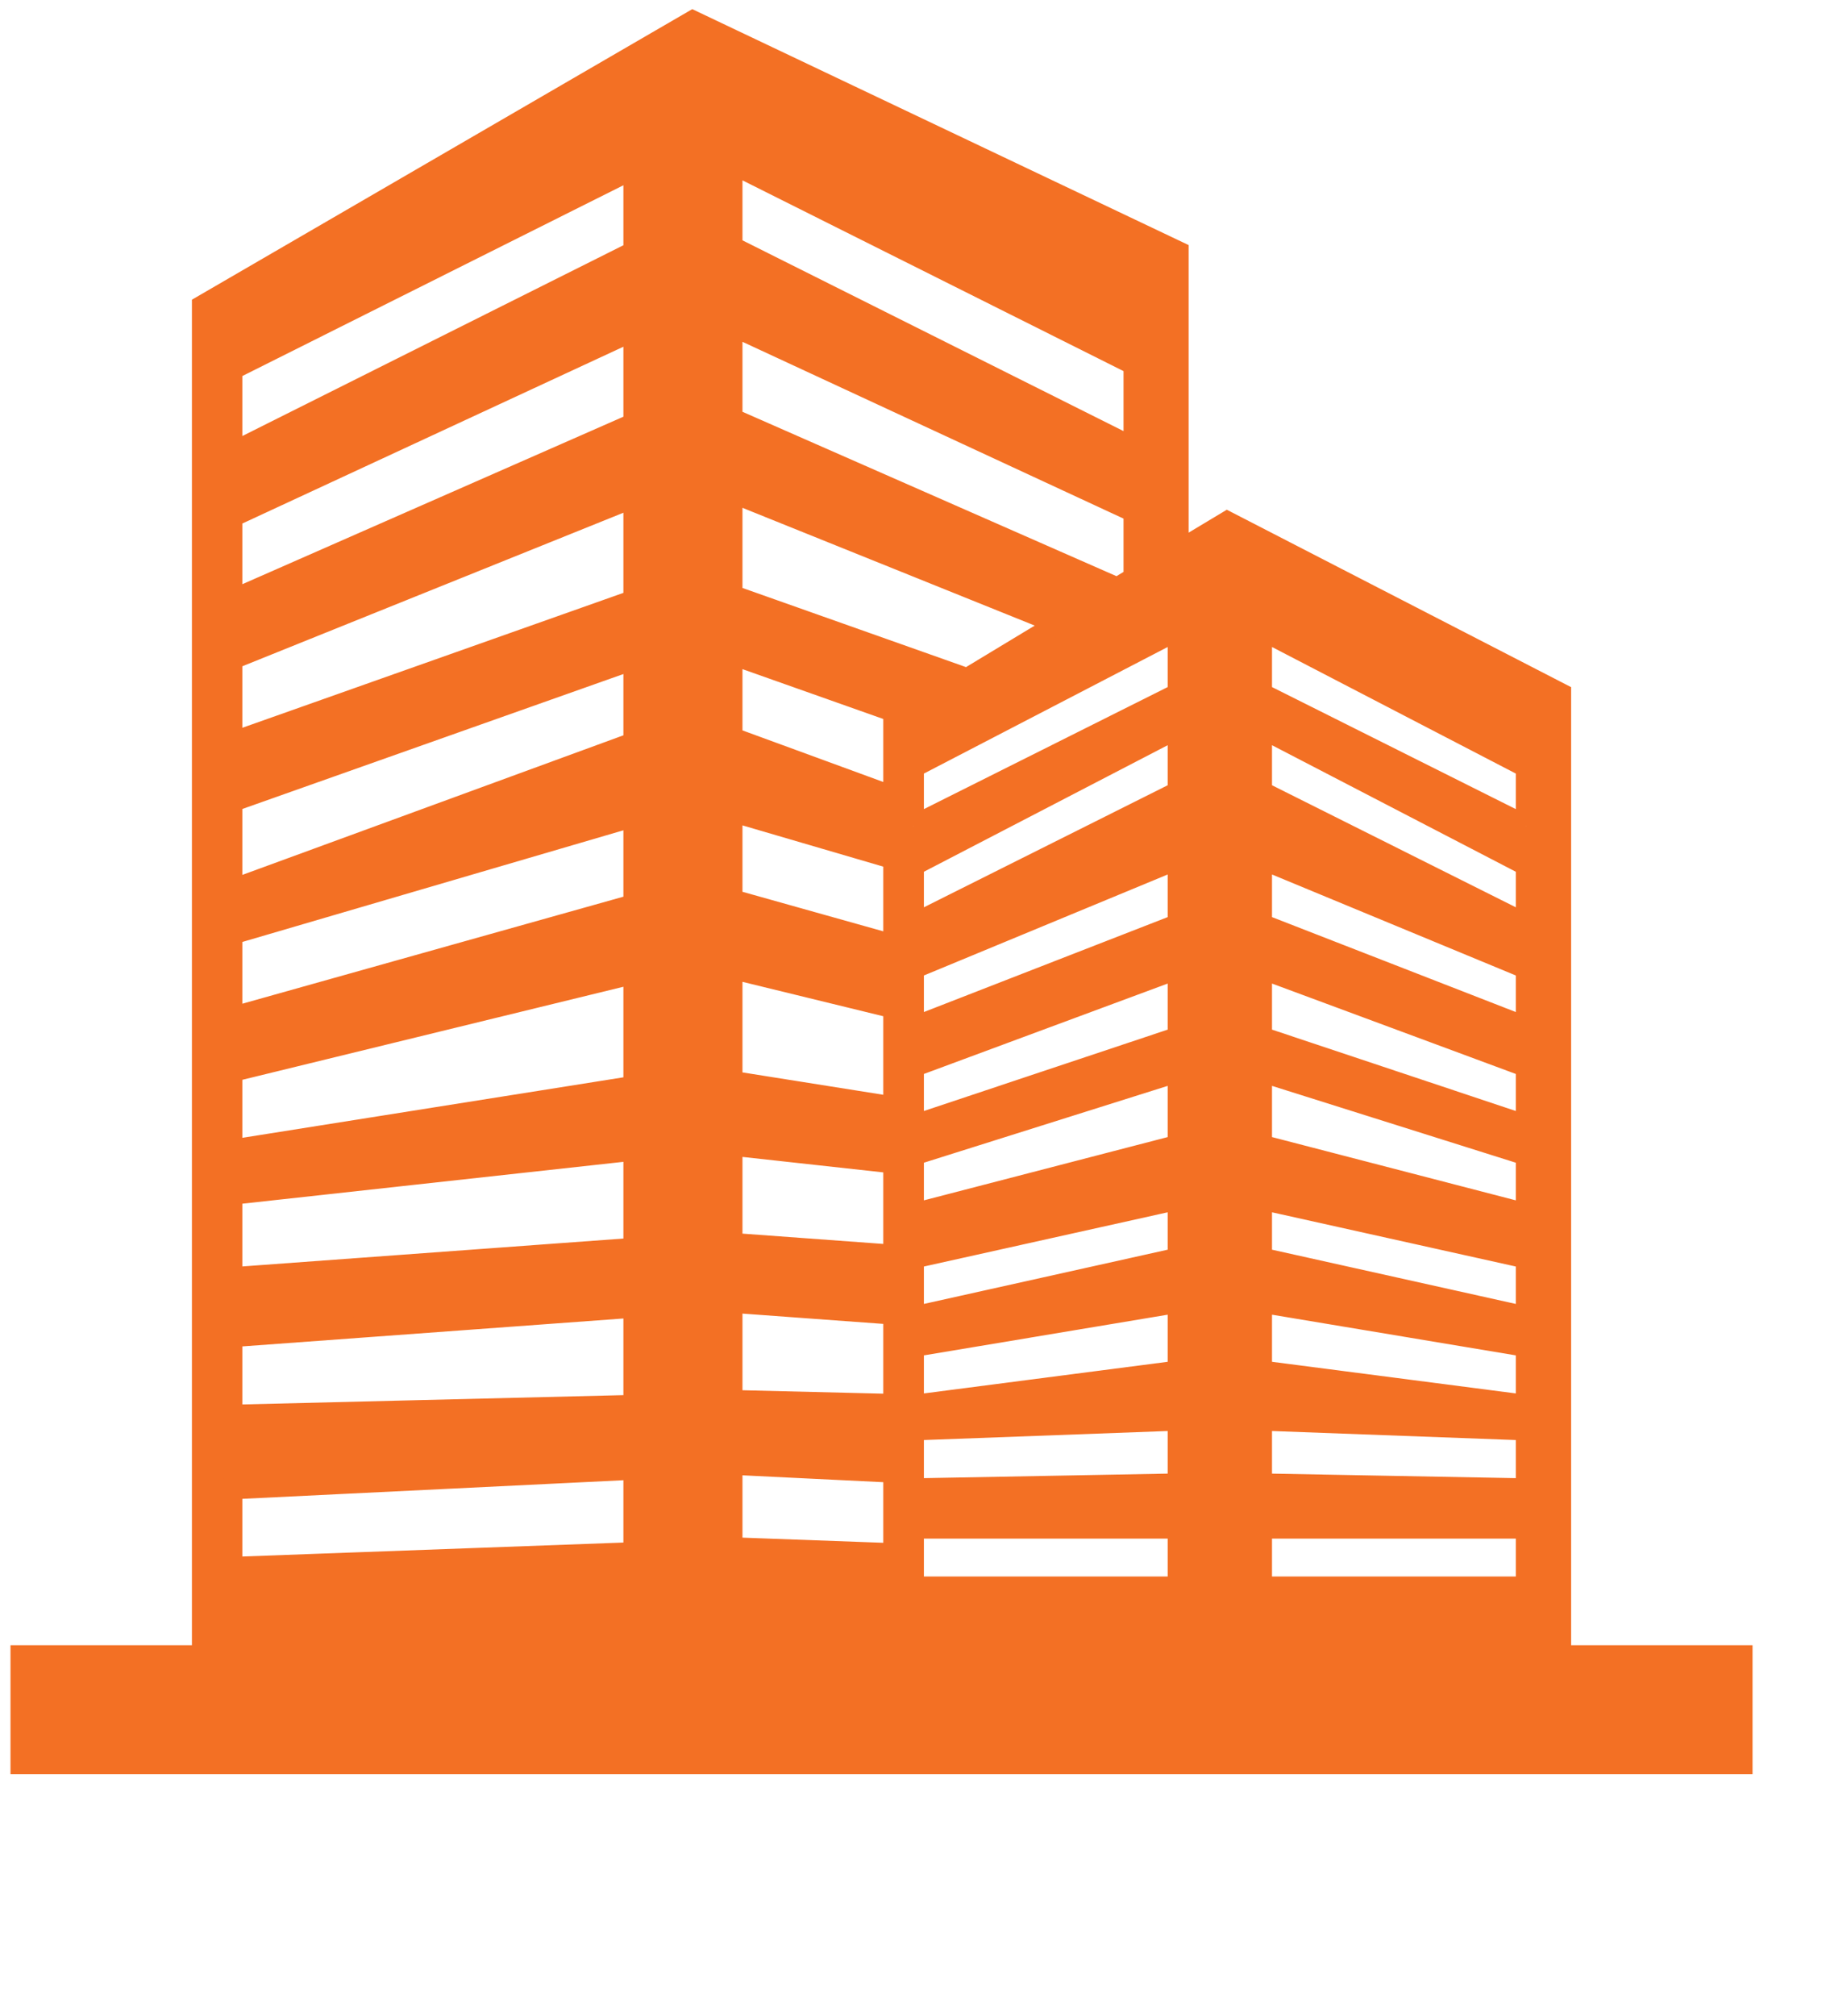
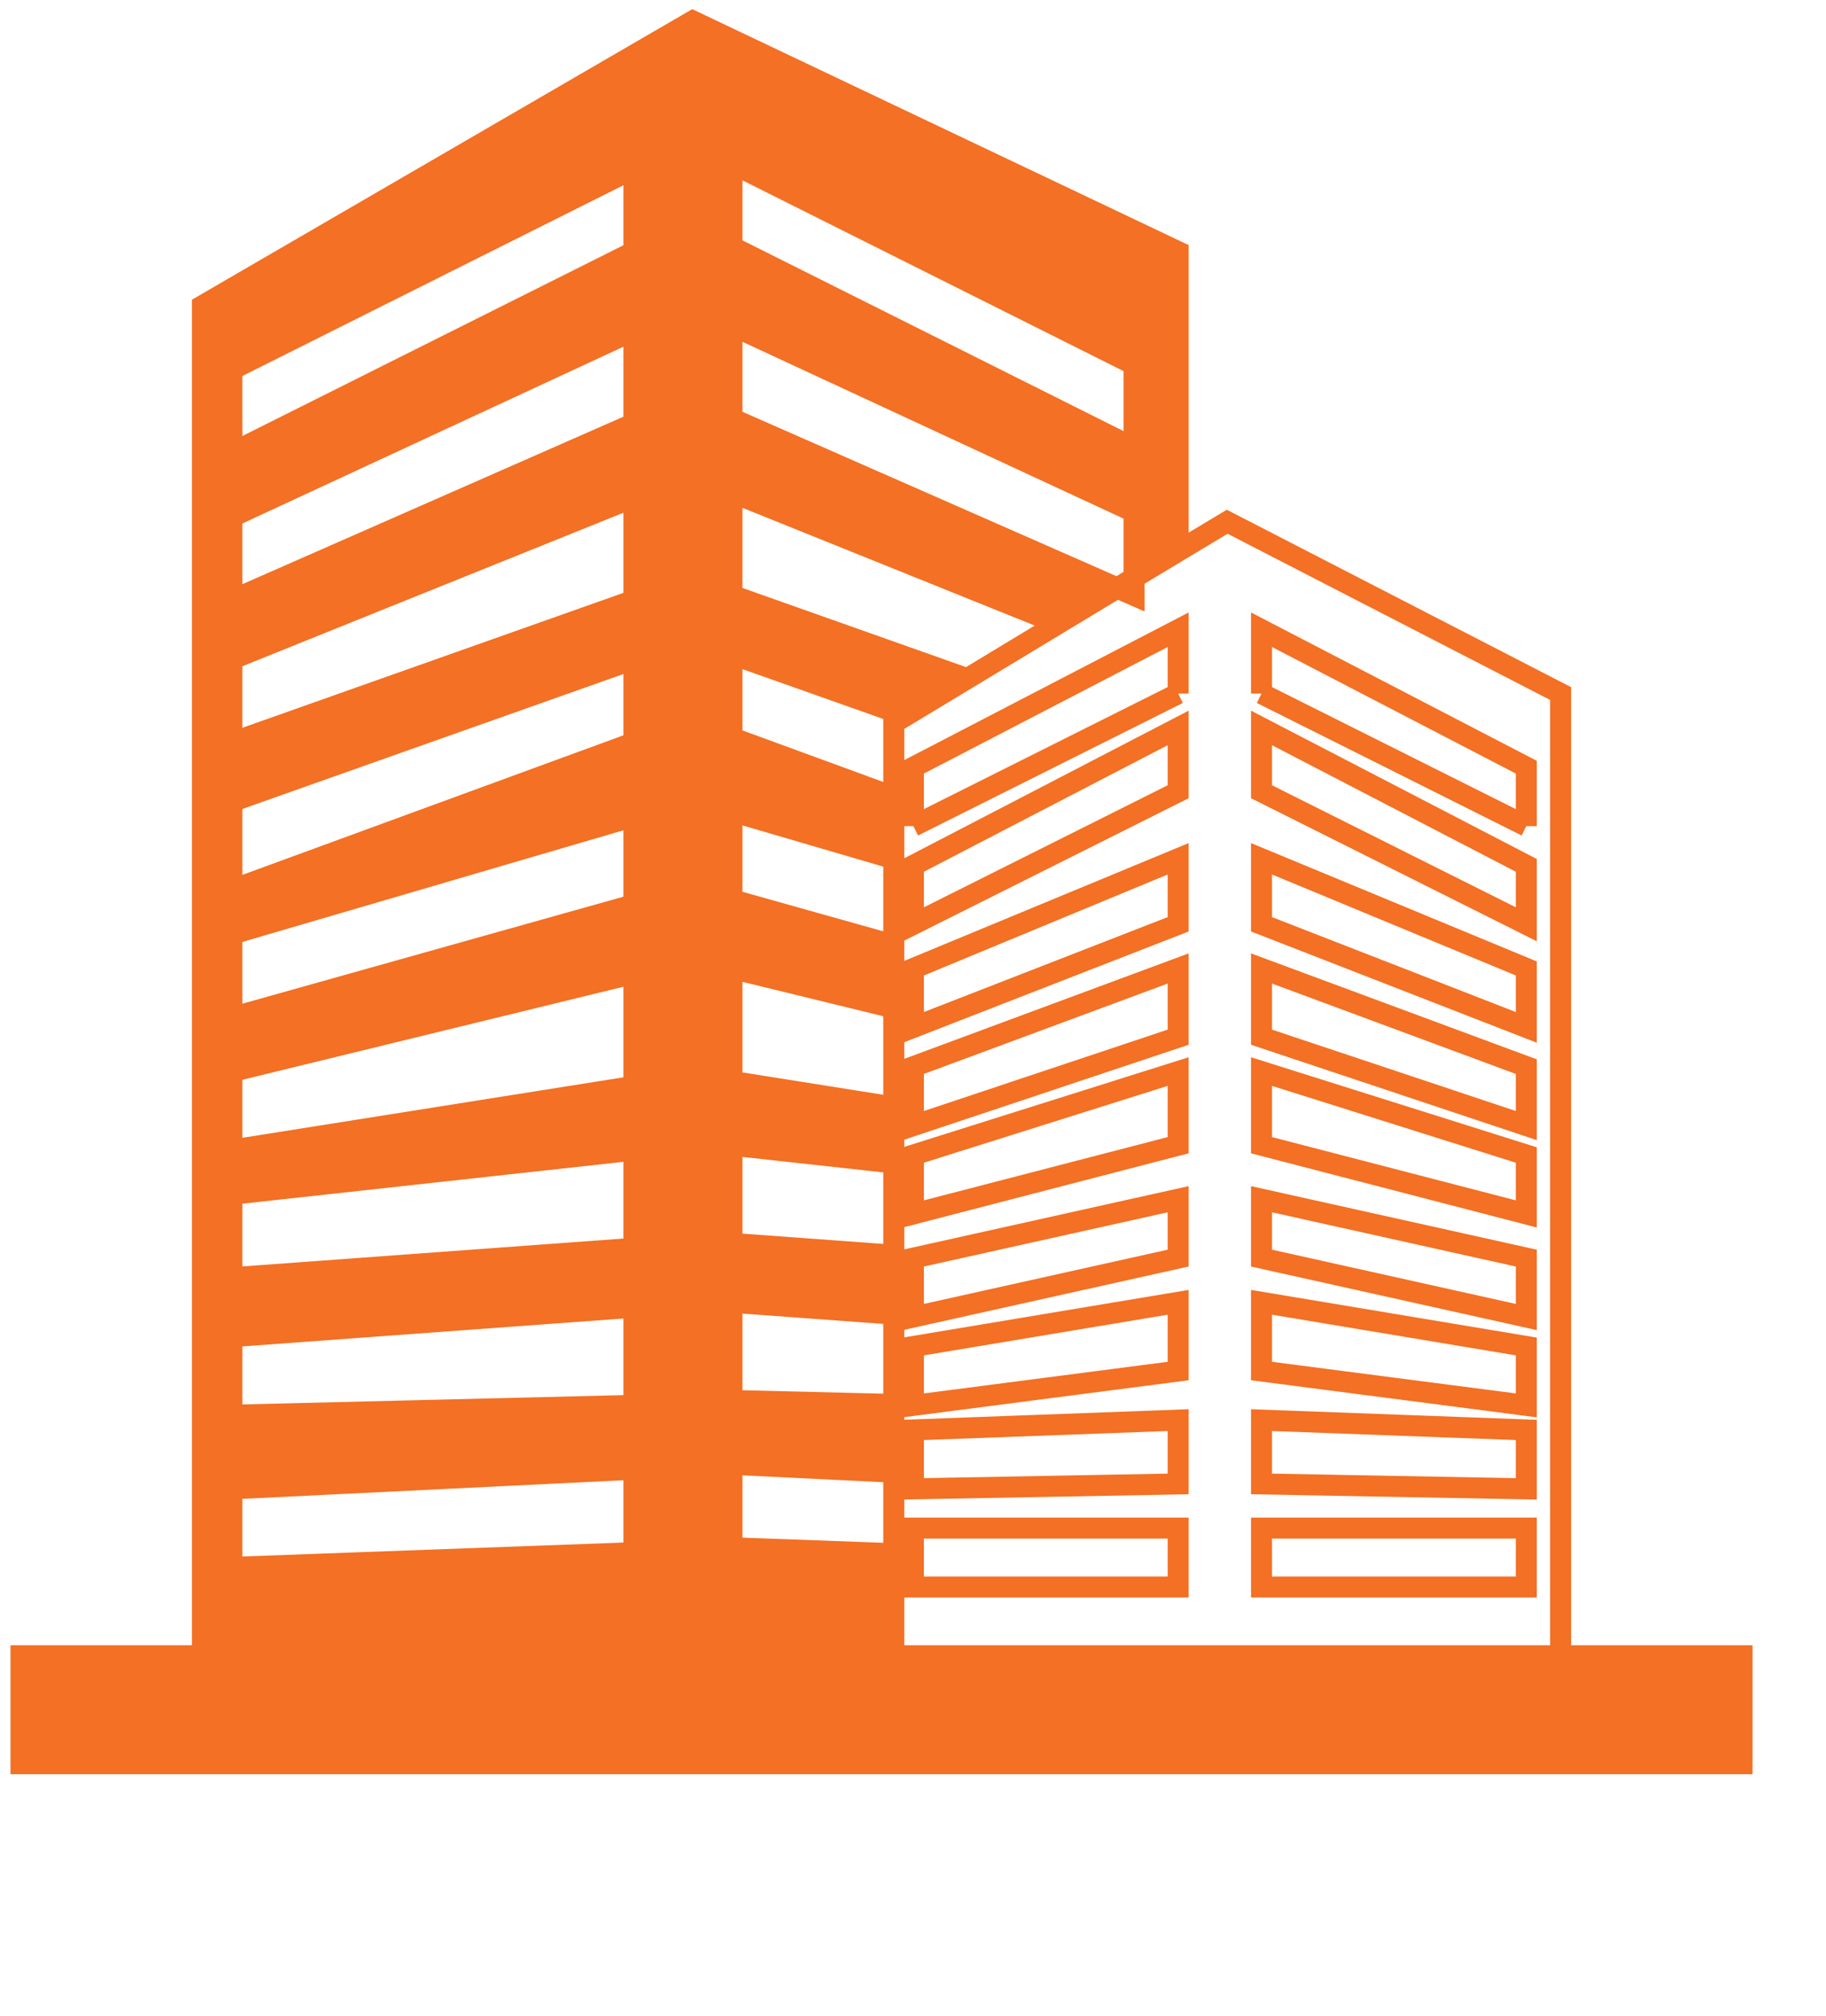
<svg xmlns="http://www.w3.org/2000/svg" width="87" height="96" viewBox="0 0 87 96" fill="none">
  <path fill-rule="evenodd" clip-rule="evenodd" d="M9.644 14.561V78.856H42.584V73.995L34.875 73.713V69.738L42.584 70.114V66.887L34.875 66.699V62.023L42.584 62.587V59.781L34.875 59.217V54.541L42.584 55.388V52.725L34.875 51.501V46.124L42.584 48.006V45.015L34.875 42.851V38.642L42.584 40.9V37.958L34.875 35.135V31.161L43.153 34.09L46.082 32.322L34.875 28.355V23.445L50.415 29.704L53.231 28.003L34.875 19.938V15.496L54.031 24.38V27.52L56.134 26.251V11.989L33.006 1L9.644 14.561ZM11.046 21.575V17.6L30.202 8.014V11.989L11.046 21.575ZM11.046 28.589V24.614L30.202 15.73V20.172L11.046 28.589ZM11.046 35.369V31.394L30.202 23.679V28.589L11.046 35.369ZM11.046 42.383V38.175L30.202 31.394V35.369L11.046 42.383ZM11.046 48.462V44.487L30.202 38.876V43.084L11.046 48.462ZM11.046 54.775V51.034L30.202 46.358V51.735L11.046 54.775ZM11.046 60.853V56.879L30.202 54.775V59.451L11.046 60.853ZM11.046 67.4V63.659L30.202 62.256V66.932L11.046 67.4ZM11.046 74.648V70.907L30.202 69.972V73.947L11.046 74.648ZM54.031 21.341V17.366L34.875 7.78V11.755L54.031 21.341Z" fill="#F37024" />
  <path d="M1 78.856V84H83V78.856H74.356H42.584H9.644H1Z" fill="#F37024" />
-   <path fill-rule="evenodd" clip-rule="evenodd" d="M58.47 24.848L56.134 26.251L54.031 27.52V28.355L53.231 28.003L50.415 29.704L46.082 32.322L43.153 34.09L42.584 34.434V37.958V40.9V45.015V48.006V52.725V55.388V59.781V62.587V66.887V70.114V73.995V78.856H74.356V33.031L58.47 24.848ZM43.519 39.344V36.538L56.134 29.991V33.031L43.519 39.344ZM43.519 44.02V41.214L56.134 34.668V37.707L43.519 44.02ZM43.519 48.93V46.124L56.134 40.9V44.02L43.519 48.93ZM43.519 53.606V50.8L56.134 46.124V49.397L43.519 53.606ZM43.519 57.814V55.008L56.134 51.034V54.541L43.519 57.814ZM43.519 62.724V59.918L56.134 57.113V59.918L43.519 62.724ZM43.519 66.932V64.127L56.134 62.023V65.296L43.519 66.932ZM43.519 70.907V68.101L56.134 67.634V70.673L43.519 70.907ZM43.519 75.583V72.778H56.134V75.583H43.519ZM72.721 39.344V36.538L60.105 29.991V33.031L72.721 39.344ZM72.721 44.02V41.214L60.105 34.668V37.707L72.721 44.02ZM72.721 48.93V46.124L60.105 40.9V44.02L72.721 48.93ZM72.721 53.606V50.8L60.105 46.124V49.397L72.721 53.606ZM72.721 57.814V55.008L60.105 51.034V54.541L72.721 57.814ZM72.721 62.724V59.918L60.105 57.113V59.918L72.721 62.724ZM72.721 66.932V64.127L60.105 62.023V65.296L72.721 66.932ZM72.721 70.907V68.101L60.105 67.634V70.673L72.721 70.907ZM72.721 75.583V72.778H60.105V75.583H72.721Z" fill="#F37024" />
  <path d="M9.644 78.856H1V84H83V78.856H74.356M9.644 78.856V14.561L33.006 1L56.134 11.989V26.251M9.644 78.856H42.584M56.134 26.251L58.47 24.848L74.356 33.031V78.856M56.134 26.251L54.031 27.52M42.584 78.856H74.356M42.584 78.856V73.995M11.046 21.575V17.6L30.202 8.014V11.989M11.046 21.575C18.527 17.831 22.721 15.732 30.202 11.989M11.046 21.575L30.202 11.989M42.584 73.995L34.875 73.713V69.738L42.584 70.114M42.584 73.995V70.114M42.584 70.114V66.887M42.584 62.587L34.875 62.023V66.699L42.584 66.887M42.584 62.587V66.887M42.584 62.587V59.781M42.584 59.781L34.875 59.217V54.541L42.584 55.388M42.584 59.781V55.388M42.584 55.388V52.725M54.031 27.52V28.355L53.231 28.003M54.031 27.52V24.38L34.875 15.496V19.938L53.231 28.003M54.031 27.52L53.231 28.003M53.231 28.003L50.415 29.704M50.415 29.704L34.875 23.445V28.355L46.082 32.322M50.415 29.704L46.082 32.322M46.082 32.322L43.153 34.09M43.153 34.09L34.875 31.161V35.135L42.584 37.958M43.153 34.09L42.584 34.434V37.958M42.584 37.958V40.9M42.584 40.9L34.875 38.642V42.851L42.584 45.015M42.584 40.9V45.015M42.584 45.015V48.006M42.584 48.006L34.875 46.124V51.501L42.584 52.725M42.584 48.006V52.725M43.519 39.344V36.538L56.134 29.991V33.031M43.519 39.344C48.445 36.878 51.207 35.496 56.134 33.031M43.519 39.344L56.134 33.031M72.721 39.344V36.538L60.105 29.991V33.031M72.721 39.344C67.794 36.878 65.032 35.496 60.105 33.031M72.721 39.344L60.105 33.031M11.046 24.614V28.589L30.202 20.172V15.73L11.046 24.614ZM11.046 31.394V35.369L30.202 28.589V23.679L11.046 31.394ZM11.046 38.175V42.383L30.202 35.369V31.394L11.046 38.175ZM11.046 44.487V48.462L30.202 43.084V38.876L11.046 44.487ZM11.046 51.034V54.775L30.202 51.735V46.358L11.046 51.034ZM11.046 56.879V60.853L30.202 59.451V54.775L11.046 56.879ZM11.046 63.659V67.4L30.202 66.932V62.256L11.046 63.659ZM11.046 70.907V74.648L30.202 73.947V69.972L11.046 70.907ZM54.031 17.366V21.341L34.875 11.755V7.78L54.031 17.366ZM43.519 41.214V44.02L56.134 37.707V34.668L43.519 41.214ZM43.519 46.124V48.93L56.134 44.02V40.9L43.519 46.124ZM43.519 50.8V53.606L56.134 49.397V46.124L43.519 50.8ZM43.519 55.008V57.814L56.134 54.541V51.034L43.519 55.008ZM43.519 59.918V62.724L56.134 59.918V57.113L43.519 59.918ZM43.519 64.127V66.932L56.134 65.296V62.023L43.519 64.127ZM43.519 68.101V70.907L56.134 70.673V67.634L43.519 68.101ZM43.519 72.778V75.583H56.134V72.778H43.519ZM72.721 41.214V44.02L60.105 37.707V34.668L72.721 41.214ZM72.721 46.124V48.93L60.105 44.02V40.9L72.721 46.124ZM72.721 50.8V53.606L60.105 49.397V46.124L72.721 50.8ZM72.721 55.008V57.814L60.105 54.541V51.034L72.721 55.008ZM72.721 59.918V62.724L60.105 59.918V57.113L72.721 59.918ZM72.721 64.127V66.932L60.105 65.296V62.023L72.721 64.127ZM72.721 68.101V70.907L60.105 70.673V67.634L72.721 68.101ZM72.721 72.778V75.583H60.105V72.778H72.721Z" stroke="#F37024" />
</svg>